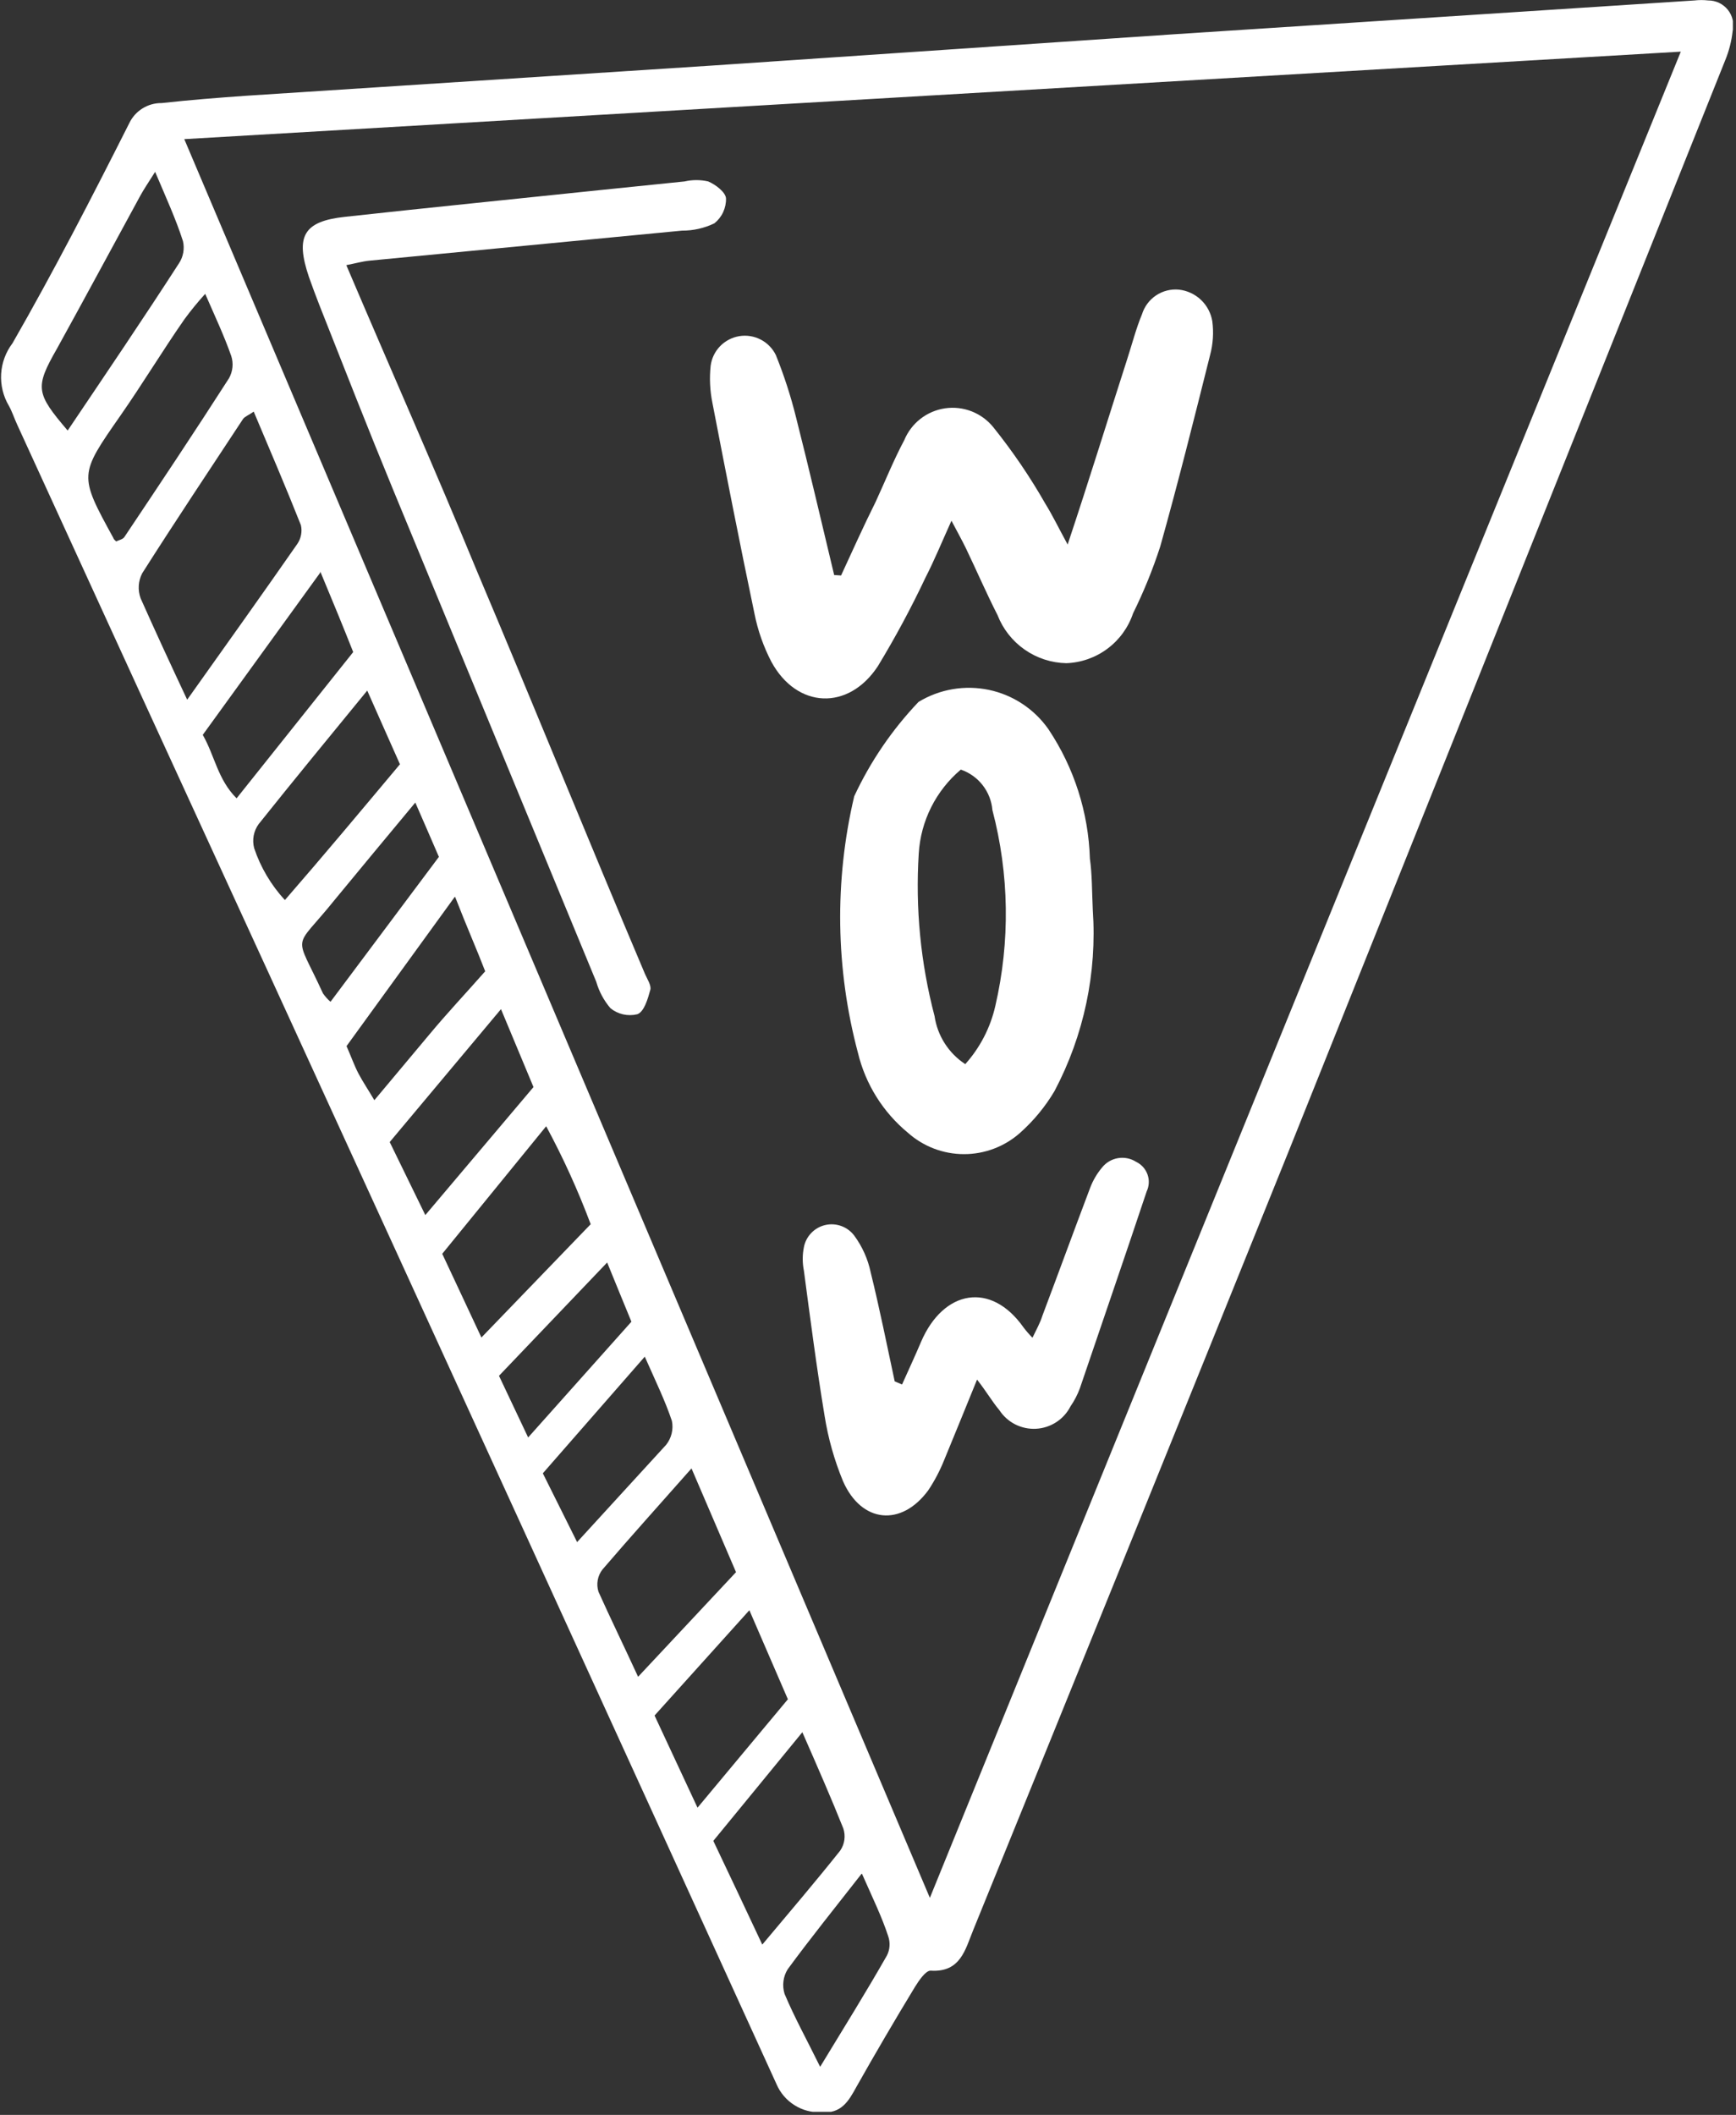
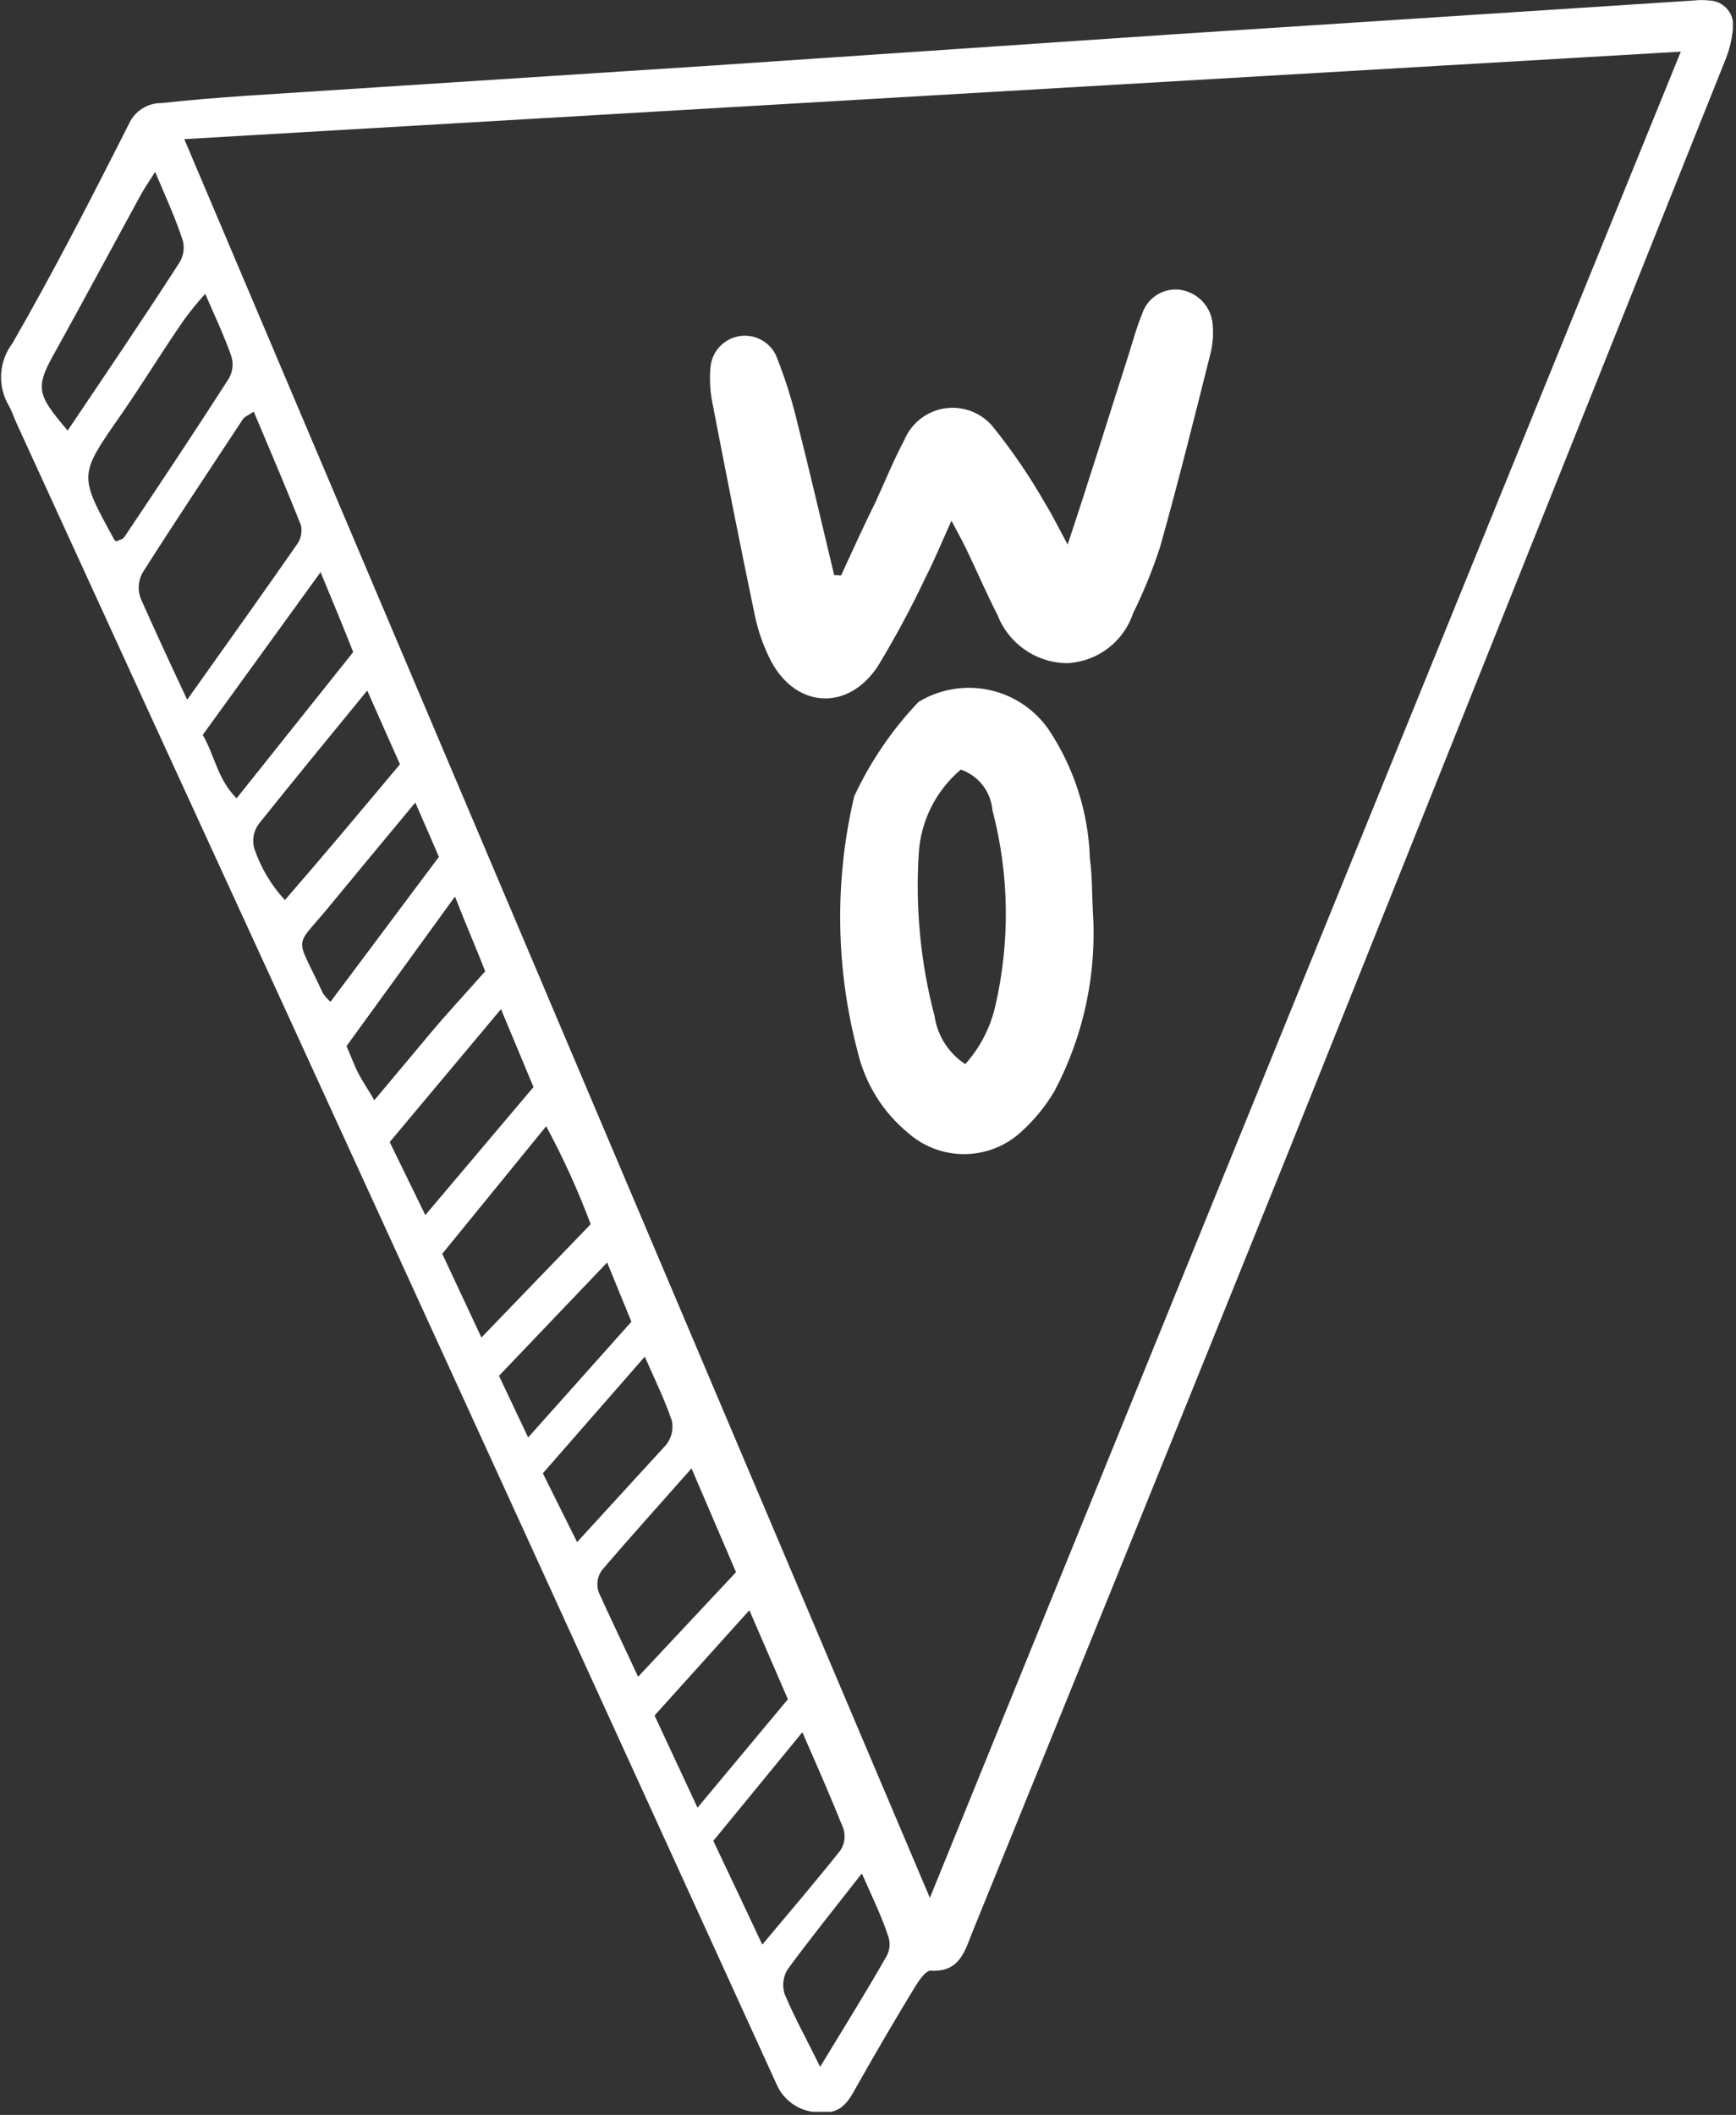
<svg xmlns="http://www.w3.org/2000/svg" width="78" height="95" viewBox="0 0 78 95" fill="none">
  <rect x="0" y="0" width="78" height="95" fill="#333333" stroke="none" />
  <g clip-path="url(#clip0_19_5112)">
    <path d="M76.14 0.02C76.343 -0.003 76.547 -0.003 76.75 0.02C76.919 0.019 77.086 0.056 77.239 0.128C77.391 0.201 77.526 0.307 77.632 0.439C77.737 0.57 77.812 0.724 77.85 0.889C77.888 1.054 77.888 1.225 77.85 1.39C77.801 1.847 77.686 2.295 77.51 2.72L65.27 33.32C62.817 39.447 60.363 45.57 57.91 51.69C53.203 63.363 48.477 75.03 43.73 86.69C43.37 87.57 43.16 88.61 41.81 88.52C41.59 88.52 41.29 88.96 41.11 89.25C40.21 90.73 39.32 92.25 38.48 93.74C38.12 94.4 37.79 94.96 36.89 94.88C36.468 94.898 36.051 94.787 35.694 94.561C35.336 94.336 35.056 94.008 34.89 93.62C27.29 76.953 19.67 60.286 12.03 43.62C8.27 35.44 4.517 27.256 0.77 19.07C0.64 18.79 0.55 18.5 0.4 18.23C0.144 17.799 0.023 17.301 0.051 16.8C0.08 16.3 0.257 15.819 0.56 15.42C2.42 12.18 4.13 8.86 5.81 5.53C5.941 5.257 6.147 5.028 6.404 4.869C6.661 4.709 6.958 4.626 7.26 4.63C8.53 4.49 9.8 4.39 11.08 4.3L31.92 2.95L52.74 1.54C60.41 1.04 68.12 0.54 76.14 0.02ZM41.78 85.25L75.52 2.32L8.28 6.25L41.78 85.25ZM8.41 31.43C10.18 28.94 11.78 26.7 13.36 24.43C13.443 24.308 13.5 24.171 13.527 24.026C13.555 23.882 13.553 23.733 13.52 23.59C12.85 21.9 12.13 20.22 11.4 18.49C11.17 18.65 11 18.71 10.92 18.82C9.4 21.13 7.87 23.42 6.39 25.75C6.3 25.923 6.247 26.113 6.235 26.307C6.223 26.502 6.252 26.697 6.32 26.88C6.97 28.34 7.62 29.75 8.41 31.43ZM5.22 24.32C5.34 24.26 5.52 24.23 5.59 24.12C7.17 21.76 8.75 19.39 10.29 16.99C10.374 16.839 10.427 16.672 10.444 16.5C10.461 16.328 10.443 16.154 10.39 15.99C10.07 15.08 9.66 14.21 9.22 13.2C8.887 13.566 8.573 13.95 8.28 14.35C7.28 15.79 6.4 17.25 5.41 18.67C3.55 21.34 3.54 21.33 5.09 24.16C5.11 24.23 5.16 24.26 5.22 24.32ZM26.54 54.99C25.974 53.48 25.306 52.009 24.54 50.59L19.87 56.32C20.46 57.57 21.01 58.76 21.63 60.08L26.54 54.99ZM28.67 75.32L33.07 70.62L31.07 65.96C29.63 67.59 28.34 69.02 27.07 70.5C26.961 70.639 26.888 70.803 26.856 70.978C26.825 71.152 26.837 71.331 26.89 71.5C27.43 72.7 28.03 73.93 28.67 75.32ZM36.05 77.81C34.59 79.6 33.3 81.16 32.05 82.69C32.81 84.29 33.5 85.75 34.25 87.35C35.51 85.85 36.65 84.51 37.75 83.13C37.849 82.985 37.914 82.82 37.938 82.646C37.962 82.473 37.946 82.296 37.89 82.13C37.36 80.8 36.76 79.43 36.05 77.81ZM6.97 7.72C6.66 8.21 6.47 8.49 6.31 8.78C5.06 11.07 3.82 13.38 2.56 15.66C1.56 17.41 1.61 17.66 3.04 19.34C4.73 16.83 6.42 14.34 8.04 11.83C8.137 11.684 8.203 11.52 8.233 11.348C8.264 11.176 8.26 11 8.22 10.83C7.91 9.86 7.47 8.9 6.97 7.72ZM14.39 25.72L9.11 33.01C9.65 33.95 9.78 35.01 10.63 35.86L15.87 29.29C15.41 28.13 14.97 27.06 14.39 25.67V25.72ZM17.97 34.33C17.49 33.26 17.04 32.23 16.5 31.02C14.74 33.17 13.16 35.09 11.62 37.02C11.509 37.174 11.433 37.35 11.398 37.537C11.364 37.724 11.371 37.916 11.42 38.1C11.71 38.965 12.181 39.759 12.8 40.43C14.54 38.43 16.21 36.43 17.97 34.33ZM31.34 81.2L35.4 76.33L33.67 72.33L29.41 77.06L31.34 81.2ZM17.51 51.3L19.11 54.58L23.97 48.83L22.51 45.33L17.51 51.3ZM28.97 60.94L24.39 66.18L25.93 69.27C27.38 67.69 28.67 66.27 29.93 64.9C30.048 64.751 30.133 64.578 30.178 64.393C30.223 64.209 30.227 64.016 30.19 63.83C29.89 62.93 29.47 62.07 28.97 60.94ZM20.43 40.29L15.57 46.99C15.79 47.49 15.92 47.87 16.11 48.23C16.3 48.59 16.55 48.96 16.82 49.42C17.72 48.34 18.5 47.42 19.29 46.47C20.08 45.52 20.9 44.65 21.8 43.63C21.44 42.69 20.97 41.63 20.45 40.29H20.43ZM38.71 84.17C37.49 85.73 36.41 87.07 35.39 88.46C35.289 88.623 35.225 88.805 35.201 88.995C35.177 89.184 35.194 89.377 35.25 89.56C35.69 90.61 36.25 91.62 36.85 92.84C37.95 91.03 38.94 89.44 39.85 87.84C39.917 87.708 39.957 87.564 39.967 87.416C39.977 87.268 39.958 87.12 39.91 86.98C39.63 86.12 39.23 85.3 38.73 84.17H38.71ZM18.66 36.05C17.35 37.62 16.17 39.05 15.03 40.43C13.15 42.77 13.22 41.8 14.51 44.62C14.607 44.76 14.721 44.888 14.85 45L19.72 38.49C19.38 37.71 19.07 36.98 18.66 36.05ZM27.28 56.71L22.42 61.8L23.73 64.57L28.37 59.37C28.02 58.53 27.7 57.73 27.28 56.71Z" fill="white" />
    <path d="M37.79 25.85C38.3 24.75 38.79 23.65 39.34 22.55C39.77 21.62 40.15 20.67 40.63 19.77C40.786 19.393 41.037 19.063 41.358 18.813C41.68 18.562 42.061 18.4 42.465 18.341C42.868 18.283 43.28 18.33 43.66 18.479C44.039 18.628 44.374 18.873 44.63 19.19C45.5 20.273 46.282 21.423 46.97 22.63C47.28 23.13 47.52 23.63 47.97 24.46C48.97 21.46 49.79 18.79 50.65 16.12C50.87 15.44 51.05 14.74 51.31 14.12C51.417 13.772 51.64 13.472 51.942 13.27C52.245 13.067 52.608 12.976 52.97 13.01C53.341 13.051 53.688 13.212 53.959 13.468C54.229 13.724 54.409 14.062 54.47 14.43C54.537 14.938 54.503 15.455 54.37 15.95C53.65 18.82 52.93 21.7 52.13 24.55C51.796 25.578 51.389 26.581 50.91 27.55C50.697 28.184 50.296 28.738 49.76 29.138C49.224 29.539 48.578 29.766 47.91 29.79C47.239 29.776 46.587 29.564 46.037 29.179C45.487 28.795 45.063 28.256 44.82 27.63C44.31 26.63 43.88 25.63 43.4 24.63C43.23 24.28 43.04 23.94 42.75 23.39C42.3 24.39 41.98 25.17 41.59 25.93C40.944 27.3 40.226 28.635 39.44 29.93C38.12 31.93 35.81 31.84 34.66 29.73C34.306 29.049 34.05 28.322 33.9 27.57C33.24 24.42 32.62 21.26 32.01 18.1C31.898 17.551 31.871 16.988 31.93 16.43C31.973 16.099 32.121 15.792 32.353 15.552C32.585 15.313 32.888 15.154 33.217 15.1C33.545 15.046 33.883 15.1 34.179 15.253C34.475 15.406 34.714 15.65 34.86 15.95C35.224 16.851 35.525 17.777 35.76 18.72C36.36 21.08 36.91 23.46 37.48 25.83L37.79 25.85Z" fill="white" />
    <path d="M49.1 40.88C49.296 43.697 48.7 46.513 47.38 49.01C46.966 49.709 46.446 50.339 45.84 50.88C45.145 51.501 44.246 51.843 43.315 51.843C42.383 51.843 41.485 51.501 40.79 50.88C39.676 49.96 38.89 48.704 38.55 47.3C37.544 43.529 37.486 39.569 38.38 35.77C39.106 34.209 40.083 32.777 41.27 31.53C42.217 30.954 43.349 30.761 44.434 30.989C45.518 31.218 46.475 31.851 47.11 32.76C48.261 34.484 48.906 36.497 48.97 38.57C49.07 39.28 49.06 40 49.1 40.88ZM43.17 34.57C42.616 35.038 42.163 35.613 41.838 36.261C41.513 36.909 41.323 37.616 41.28 38.34C41.125 40.796 41.364 43.26 41.99 45.64C42.054 46.077 42.21 46.496 42.448 46.868C42.686 47.241 43 47.558 43.37 47.8C44.035 47.059 44.499 46.161 44.72 45.19C45.392 42.29 45.348 39.269 44.59 36.39C44.556 35.981 44.403 35.592 44.151 35.269C43.899 34.945 43.558 34.703 43.17 34.57Z" fill="white" />
-     <path d="M15.56 11.91C17.56 16.61 19.56 21.11 21.42 25.63C23.96 31.63 26.42 37.71 28.98 43.75C29.08 43.98 29.27 44.26 29.22 44.46C29.11 44.86 28.94 45.46 28.63 45.56C28.423 45.61 28.207 45.612 27.998 45.565C27.79 45.518 27.596 45.424 27.43 45.29C27.133 44.944 26.915 44.538 26.79 44.1C23.743 36.727 20.7 29.357 17.66 21.99C16.53 19.25 15.45 16.49 14.36 13.73C14.193 13.303 14.033 12.873 13.88 12.44C13.26 10.61 13.64 9.94 15.5 9.74C19.32 9.32 23.14 8.94 26.95 8.54L30.76 8.15C31.109 8.07 31.471 8.07 31.82 8.15C32.15 8.29 32.6 8.63 32.62 8.91C32.626 9.124 32.581 9.337 32.491 9.531C32.401 9.725 32.267 9.896 32.1 10.03C31.645 10.251 31.145 10.363 30.64 10.36L16.59 11.71C16.29 11.74 15.97 11.83 15.56 11.91Z" fill="white" />
-     <path d="M40.53 62.19C40.82 61.54 41.12 60.9 41.39 60.26C42.39 57.95 44.52 57.54 45.99 59.63C46.113 59.792 46.247 59.946 46.39 60.09C46.57 59.71 46.73 59.44 46.84 59.09C47.56 57.18 48.26 55.26 48.98 53.36C49.106 53.025 49.289 52.714 49.52 52.44C49.699 52.217 49.955 52.068 50.237 52.022C50.52 51.976 50.809 52.036 51.05 52.19C51.288 52.305 51.471 52.509 51.559 52.758C51.648 53.007 51.633 53.281 51.52 53.52C50.52 56.52 49.52 59.41 48.52 62.36C48.414 62.647 48.273 62.919 48.1 63.17C47.953 63.46 47.732 63.705 47.46 63.882C47.188 64.059 46.873 64.162 46.549 64.179C46.225 64.196 45.902 64.128 45.612 63.981C45.323 63.833 45.077 63.612 44.9 63.34C44.58 62.96 44.33 62.52 43.9 61.97C43.37 63.27 42.9 64.43 42.42 65.59C42.23 66.063 41.992 66.515 41.71 66.94C40.5 68.59 38.71 68.42 37.88 66.54C37.489 65.596 37.21 64.609 37.05 63.6C36.69 61.43 36.41 59.26 36.12 57.08C36.05 56.73 36.05 56.37 36.12 56.02C36.167 55.779 36.283 55.558 36.454 55.382C36.624 55.205 36.842 55.082 37.081 55.027C37.32 54.972 37.57 54.988 37.801 55.072C38.031 55.156 38.232 55.304 38.38 55.5C38.742 55.991 38.994 56.553 39.12 57.15C39.52 58.77 39.85 60.42 40.2 62.05L40.53 62.19Z" fill="white" />
  </g>
  <defs>
    <clipPath id="clip0_19_5112">
      <rect width="77.86" height="94.86" fill="white" />
    </clipPath>
  </defs>
</svg>